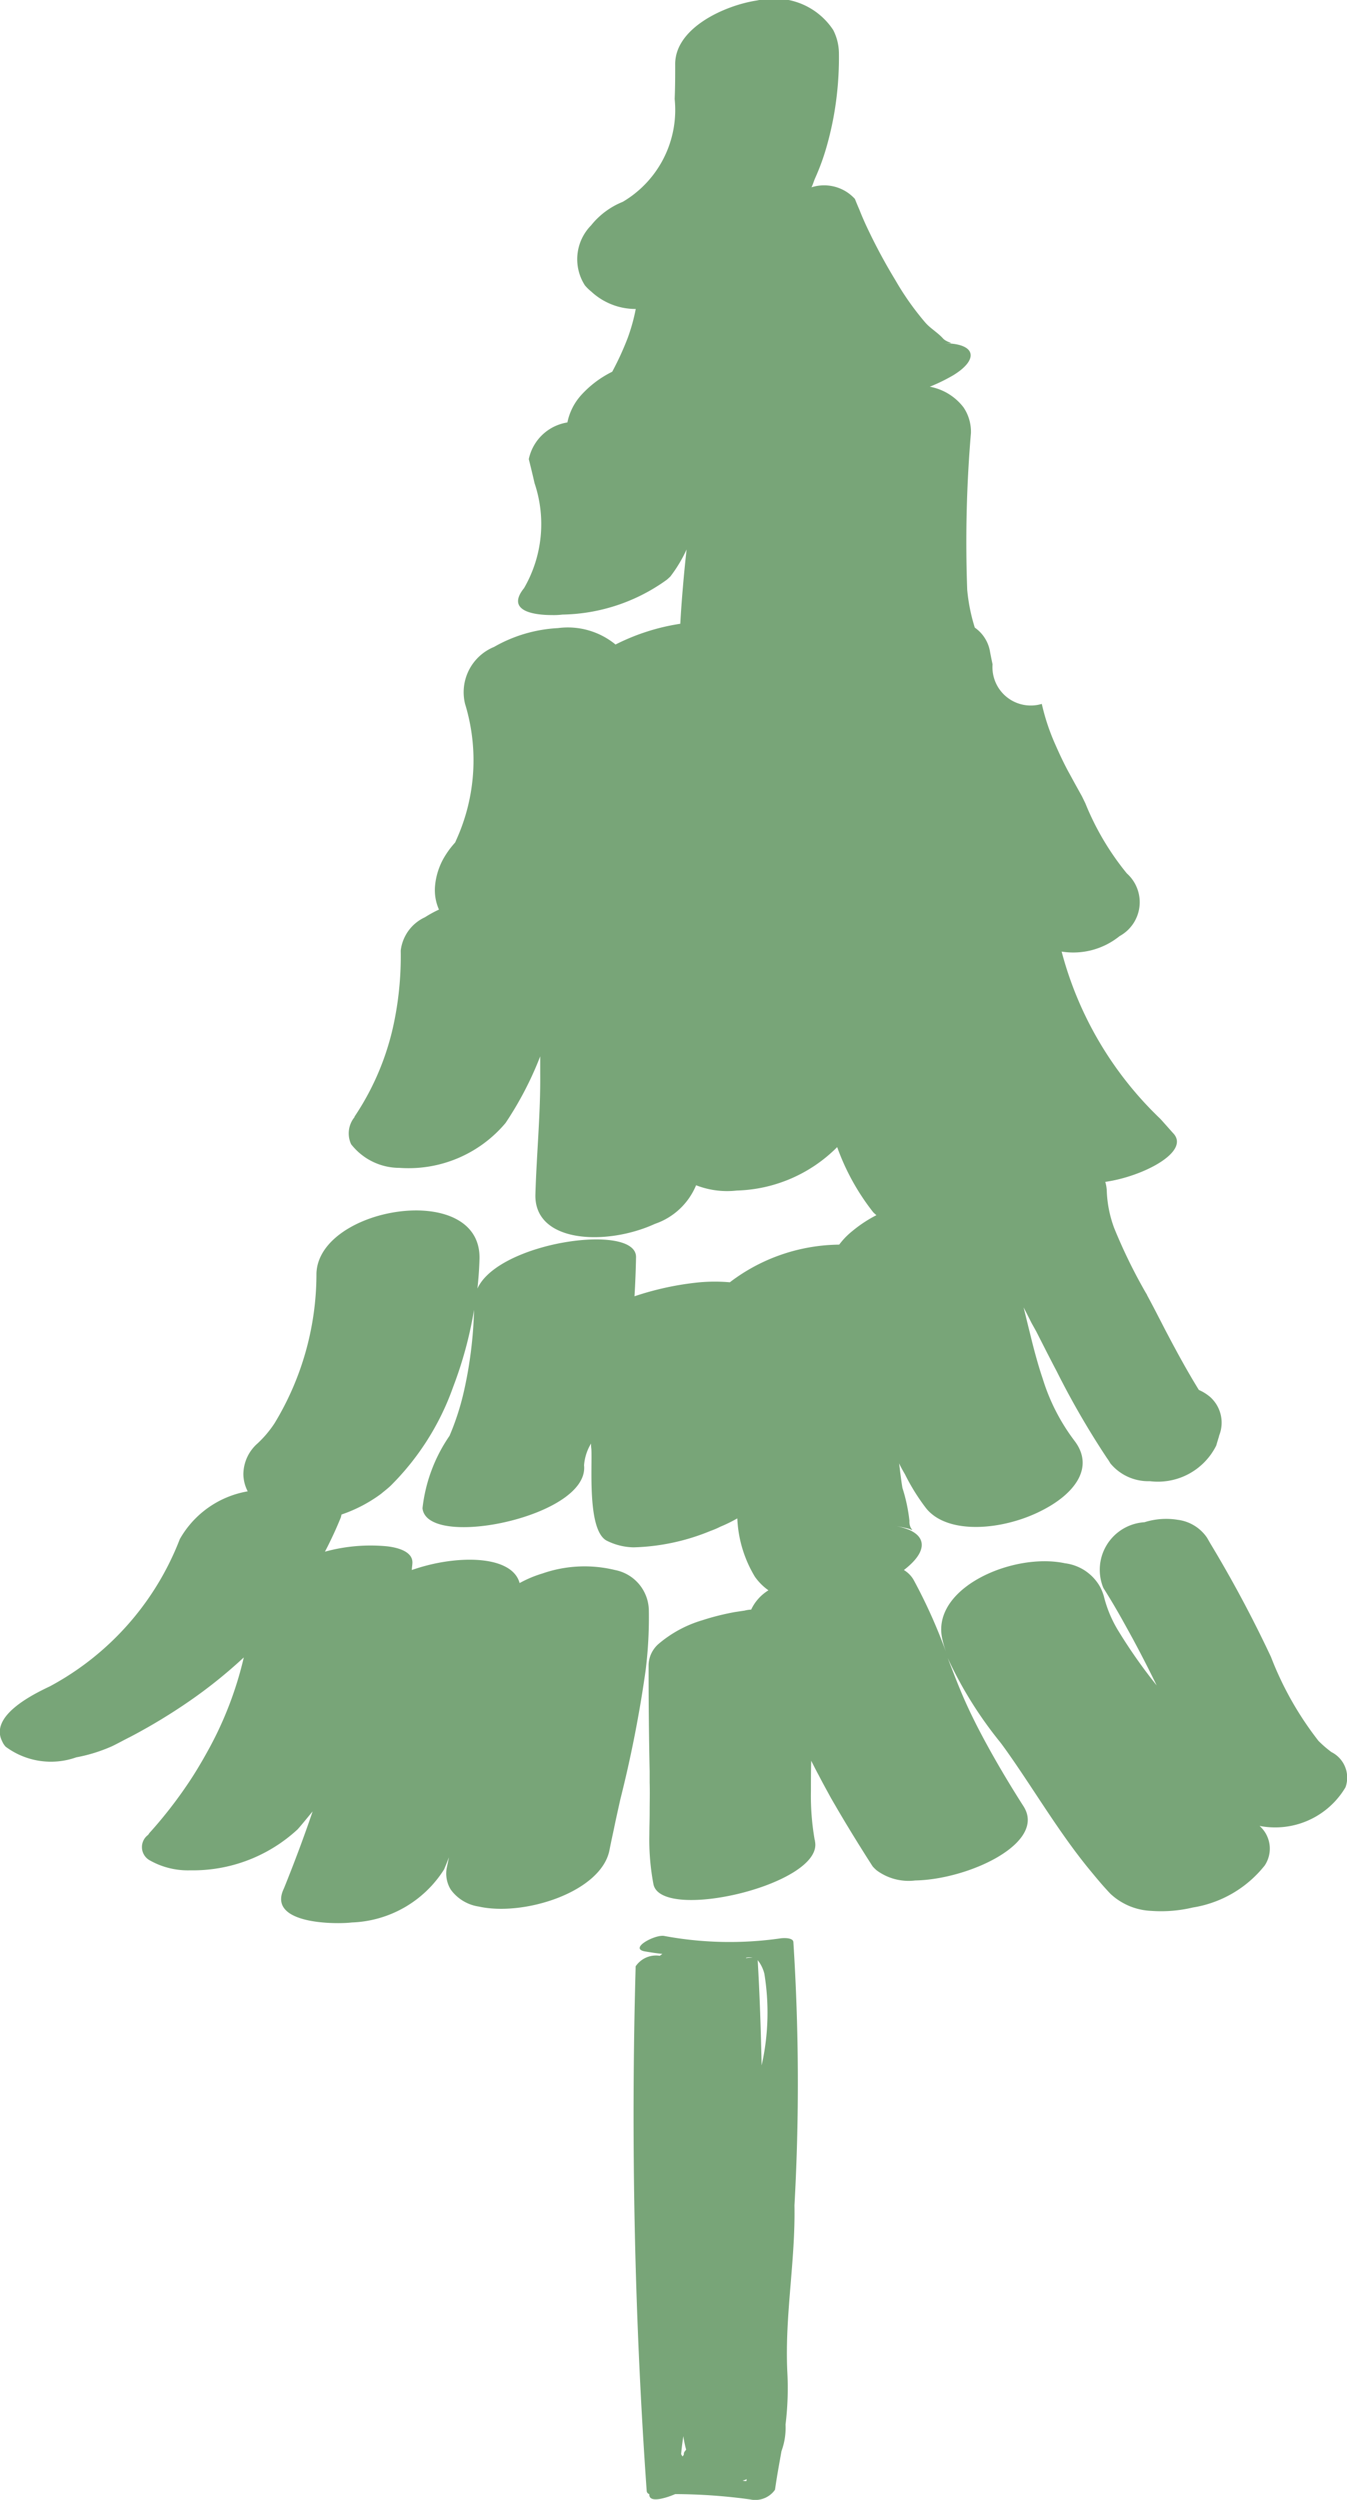
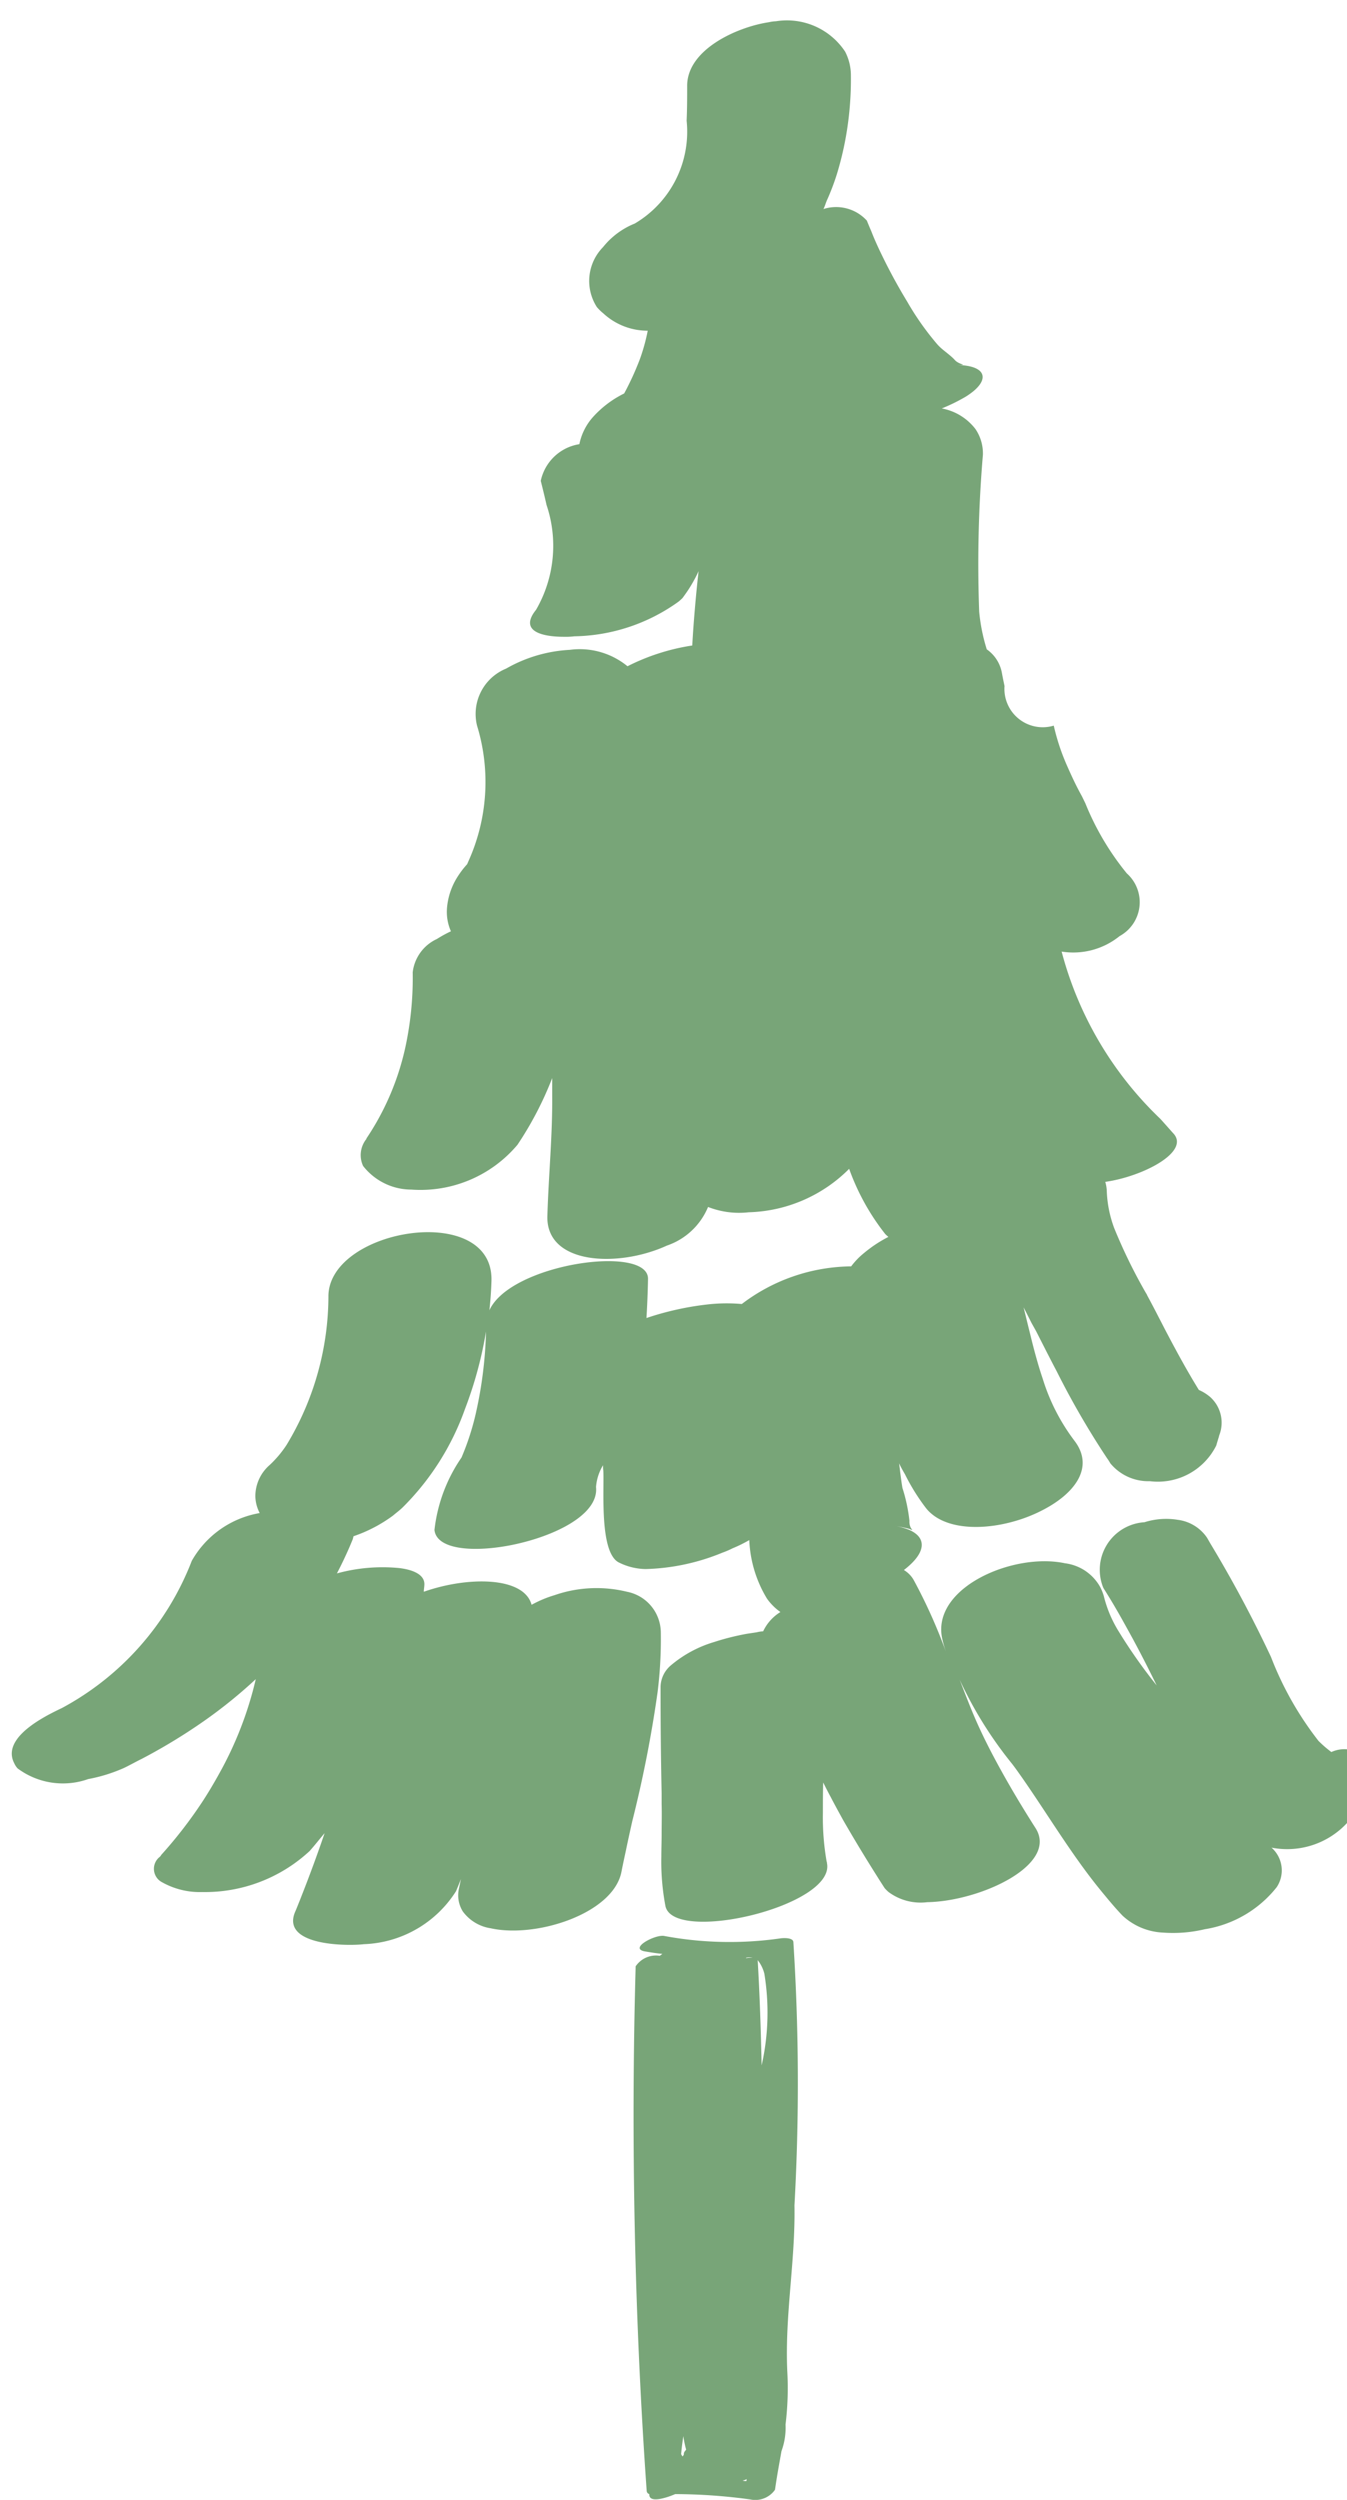
<svg xmlns="http://www.w3.org/2000/svg" width="27.906" height="51.78" viewBox="0 0 27.906 51.78">
  <defs>
    <style>
      .cls-1 {
        fill: #78a578;
        fill-rule: evenodd;
      }
    </style>
  </defs>
-   <path id="tree03.svg" class="cls-1" d="M729.561,1907.22c-0.014-.09-0.213-0.08-0.272-0.07a7.408,7.408,0,0,1-2.4-.05c-0.185-.04-0.749.26-0.4,0.32,0.12,0.02.239,0.04,0.358,0.05a0.452,0.452,0,0,1-.054.04,0.509,0.509,0,0,0-.5.22c0,0.01,0,.03,0,0.04h0c-0.1,3.56-.022,7.28.23,10.83a0.073,0.073,0,0,0,.054.06,0.134,0.134,0,0,1,0,.02c0.012,0.18.4,0.04,0.536-.02a11.646,11.646,0,0,1,1.55.11,0.5,0.5,0,0,0,.518-0.2c0.044-.31.092-0.56,0.134-0.8a1.394,1.394,0,0,0,.084-0.55,6.2,6.2,0,0,0,.037-1.09c-0.056-1.16.169-2.29,0.148-3.45A45.826,45.826,0,0,0,729.561,1907.22Zm-1.368,9.84h0c0-.01,0-0.01,0-0.01S728.192,1917.05,728.193,1917.06Zm-0.957.77c0.012-.13.027-0.25,0.046-0.37a2.307,2.307,0,0,0,.058.28c-0.009.01-.015,0.02-0.024,0.03a0.092,0.092,0,0,0-.024.07,0.138,0.138,0,0,1-.026.04A0.188,0.188,0,0,1,727.236,1917.83Zm1.358,0.52a0.356,0.356,0,0,1-.006.04,0.21,0.21,0,0,1-.078-0.01A0.293,0.293,0,0,0,728.594,1918.35Zm0.366-10.47a4.984,4.984,0,0,1-.056,1.9c-0.016-.73-0.039-1.45-0.082-2.18A0.738,0.738,0,0,1,728.96,1907.88Zm-0.244-.33a0.656,0.656,0,0,0-.134.01c0-.01,0-0.01,0-0.01A0.31,0.31,0,0,1,728.716,1907.55Zm11.991-4.26a2.468,2.468,0,0,1-.266-0.23,6.784,6.784,0,0,1-.985-1.74,25.642,25.642,0,0,0-1.256-2.35c-0.024-.04-0.045-0.08-0.069-0.12a0.864,0.864,0,0,0-.605-0.37,1.489,1.489,0,0,0-.691.05,0.987,0.987,0,0,0-.856,1.35c0.006,0.01.009,0.02,0.016,0.03,0.166,0.26.321,0.53,0.469,0.8,0.218,0.39.424,0.79,0.624,1.2a10.845,10.845,0,0,1-.8-1.14,2.519,2.519,0,0,1-.295-0.71,1.034,1.034,0,0,0-.071-0.18,0.971,0.971,0,0,0-.734-0.5c-1.073-.23-2.781.51-2.541,1.57a2.431,2.431,0,0,0,.092.31,10.989,10.989,0,0,0-.683-1.53,0.566,0.566,0,0,0-.205-0.21l0.038-.03c0.423-.34.435-0.64,0.076-0.8a1.673,1.673,0,0,0-.316-0.09c0.156,0.03.257,0.05,0.323,0.07a0.173,0.173,0,0,0,.056.02,0.2,0.2,0,0,1-.041-0.06,0.287,0.287,0,0,1-.021-0.13,3.432,3.432,0,0,0-.145-0.68c-0.029-.17-0.047-0.34-0.069-0.51,0.037,0.08.082,0.16,0.123,0.23a4.291,4.291,0,0,0,.428.69c0.442,0.57,1.6.47,2.4,0.06,0.676-.34,1.11-0.89.68-1.45a4.15,4.15,0,0,1-.655-1.28c-0.105-.31-0.189-0.63-0.269-0.96-0.043-.17-0.085-0.35-0.128-0.52,0.053,0.1.107,0.21,0.163,0.32l0.1,0.18c0.142,0.28.284,0.56,0.426,0.83a17.157,17.157,0,0,0,1.037,1.79,1.052,1.052,0,0,1,.071.11,1.02,1.02,0,0,0,.819.37,1.351,1.351,0,0,0,1.376-.74c0.013-.05.027-0.09,0.041-0.14a0.637,0.637,0,0,0,.02-0.07,0.715,0.715,0,0,0-.183-0.79,0.932,0.932,0,0,0-.239-0.15c-0.253-.41-0.48-0.83-0.7-1.25-0.124-.24-0.246-0.48-0.371-0.71a0.144,0.144,0,0,0-.021-0.04,10.977,10.977,0,0,1-.665-1.36,2.468,2.468,0,0,1-.15-0.74,0.76,0.76,0,0,0-.032-0.21c0.78-.11,1.757-0.62,1.414-1-0.091-.1-0.185-0.21-0.278-0.31a7.393,7.393,0,0,1-2.04-3.46,1.525,1.525,0,0,0,1.2-.32,0.8,0.8,0,0,0,.15-1.3,5.608,5.608,0,0,1-.858-1.45c-0.025-.05-0.048-0.1-0.073-0.15q-0.126-.225-0.248-0.45c-0.118-.21-0.224-0.44-0.32-0.66a4.484,4.484,0,0,1-.262-0.8,0.794,0.794,0,0,1-1.02-.82c-0.019-.09-0.038-0.18-0.056-0.28a0.759,0.759,0,0,0-.312-0.48,3.783,3.783,0,0,1-.157-0.78,26.825,26.825,0,0,1,.077-3.25,0.9,0.9,0,0,0-.152-0.53,1.139,1.139,0,0,0-.7-0.43,3.713,3.713,0,0,0,.49-0.24c0.521-.32.478-0.65-0.177-0.66,0.258,0,.052,0-0.04-0.1-0.108-.12-0.25-0.2-0.359-0.32a5.766,5.766,0,0,1-.629-0.89,11.6,11.6,0,0,1-.557-1.03c-0.067-.14-0.13-0.28-0.188-0.43-0.031-.07-0.064-0.15-0.092-0.22a0.862,0.862,0,0,0-.9-0.24c0.028-.05.046-0.12,0.072-0.18a4.8,4.8,0,0,0,.215-0.57,6.659,6.659,0,0,0,.168-0.69,6.826,6.826,0,0,0,.114-1.34,1.07,1.07,0,0,0-.119-0.48,1.445,1.445,0,0,0-1.432-.63,0.817,0.817,0,0,0-.148.02c-0.664.1-1.705,0.57-1.693,1.33,0,0.22,0,.46-0.011.71a2.21,2.21,0,0,1-1.074,2.13,1.61,1.61,0,0,0-.659.49,1,1,0,0,0-.127,1.24,0.959,0.959,0,0,0,.133.13,1.349,1.349,0,0,0,.921.36,3.888,3.888,0,0,1-.163.59,5.955,5.955,0,0,1-.325.71,2.143,2.143,0,0,0-.648.49,1.2,1.2,0,0,0-.28.56,0.973,0.973,0,0,0-.8.76c0.04,0.16.082,0.33,0.12,0.5a2.648,2.648,0,0,1-.217,2.17c-0.371.46,0.161,0.56,0.577,0.56a1.464,1.464,0,0,0,.216-0.01,3.8,3.8,0,0,0,2.161-.72c0.025-.02.056-0.05,0.077-0.07a2.917,2.917,0,0,0,.336-0.56c-0.03.26-.056,0.53-0.078,0.79s-0.04.5-.053,0.75a4.438,4.438,0,0,0-1.342.43,1.558,1.558,0,0,0-1.194-.34,2.966,2.966,0,0,0-1.323.39,1.014,1.014,0,0,0-.6,1.18,3.988,3.988,0,0,1-.179,2.81l-0.026.06a1.857,1.857,0,0,0-.217.29,1.421,1.421,0,0,0-.2.61,0.994,0.994,0,0,0,.081.49,2.545,2.545,0,0,0-.292.16,0.87,0.87,0,0,0-.5.69,6.781,6.781,0,0,1-.125,1.42,5.485,5.485,0,0,1-.833,2.02s0,0,0,.01a0.533,0.533,0,0,0-.07.56,1.27,1.27,0,0,0,1,.49,2.625,2.625,0,0,0,2.2-.93,7.08,7.08,0,0,0,.718-1.38c0,0.12,0,.24,0,0.36,0.007,0.84-.076,1.67-0.1,2.5-0.028,1.01,1.473,1.07,2.476.61a1.419,1.419,0,0,0,.853-0.8,1.764,1.764,0,0,0,.841.11,3.055,3.055,0,0,0,2.082-.9,4.773,4.773,0,0,0,.747,1.35q0.03,0.03.066,0.06a2.7,2.7,0,0,0-.5.33,1.513,1.513,0,0,0-.271.28,3.794,3.794,0,0,0-2.266.78,3.519,3.519,0,0,0-.72.01,6.11,6.11,0,0,0-1.255.28q0.024-.4.032-0.81c0.011-.72-2.848-0.32-3.286.65,0.023-.21.037-0.41,0.043-0.61,0.046-1.64-3.339-1.09-3.378.3a5.966,5.966,0,0,1-.868,3.1,2.252,2.252,0,0,1-.355.42,0.856,0.856,0,0,0-.291.64,0.791,0.791,0,0,0,.09.35,2.006,2.006,0,0,0-1.407.99,5.849,5.849,0,0,1-2.693,3.05c-0.382.18-1.253,0.62-.986,1.14a0.374,0.374,0,0,0,.072.11,1.57,1.57,0,0,0,1.461.22,3.306,3.306,0,0,0,.741-0.23c0.126-.06.248-0.13,0.371-0.19a11.79,11.79,0,0,0,1.138-.68,10.009,10.009,0,0,0,1.222-.97,7.49,7.49,0,0,1-.765,1.97c-0.1.18-.206,0.36-0.316,0.53a9.156,9.156,0,0,1-.877,1.14,0.159,0.159,0,0,1-.03.04,0.314,0.314,0,0,0,.052.53,1.6,1.6,0,0,0,.828.2,3.19,3.19,0,0,0,2.224-.85c0.107-.12.208-0.25,0.31-0.37-0.187.55-.387,1.08-0.589,1.58l-0.026.06c-0.283.7,1.1,0.7,1.428,0.66a2.359,2.359,0,0,0,1.911-1.1c0.033-.08.066-0.16,0.1-0.25-0.013.07-.027,0.13-0.039,0.19a0.633,0.633,0,0,0,.077.48,0.876,0.876,0,0,0,.578.35c0.936,0.21,2.541-.3,2.71-1.17,0.029-.15.062-0.3,0.094-0.45,0.041-.2.084-0.39,0.128-0.59a25.444,25.444,0,0,0,.525-2.67,8.857,8.857,0,0,0,.068-1.26,0.865,0.865,0,0,0-.7-0.83,2.658,2.658,0,0,0-1.5.07,2.446,2.446,0,0,0-.477.2c-0.159-.59-1.326-0.59-2.233-0.27,0-.05.011-0.1,0.012-0.15,0.006-.19-0.2-0.3-0.512-0.34a3.561,3.561,0,0,0-1.3.11c0.12-.23.232-0.47,0.329-0.71,0.008-.03.01-0.04,0.015-0.06a3,3,0,0,0,.821-0.43c0.07-.06.139-0.11,0.2-0.17a5.44,5.44,0,0,0,1.29-2.04,8.244,8.244,0,0,0,.434-1.6,8.655,8.655,0,0,1-.208,1.68,5.354,5.354,0,0,1-.3.93,3.282,3.282,0,0,0-.56,1.5c0.043,0.41.815,0.47,1.608,0.31,0.886-.18,1.8-0.63,1.739-1.2a1.012,1.012,0,0,1,.145-0.45c0,0.04,0,.07.006,0.11,0.022,0.37-.087,1.68.315,1.9a1.288,1.288,0,0,0,.56.14,4.463,4.463,0,0,0,1.593-.34,1.764,1.764,0,0,0,.21-0.09,2.942,2.942,0,0,0,.346-0.17,2.538,2.538,0,0,0,.365,1.21,1.163,1.163,0,0,0,.28.28,0.936,0.936,0,0,0-.358.4,0.63,0.63,0,0,0-.134.02l-0.2.03a5.131,5.131,0,0,0-.678.17,2.484,2.484,0,0,0-.906.49,0.6,0.6,0,0,0-.207.43v0.1c0,0.7.007,1.4,0.022,2.11,0,0.07,0,.15,0,0.23,0.006,0.21,0,.42,0,0.63,0,0.15-.006.3-0.006,0.45a4.93,4.93,0,0,0,.085,1.03c0.166,0.79,3.531,0,3.346-.89,0-.01,0-0.02-0.006-0.03a5.309,5.309,0,0,1-.078-1.01c0-.21,0-0.42.006-0.63,0.05,0.1.1,0.2,0.155,0.3,0.082,0.16.166,0.31,0.253,0.47q0.267,0.465.556,0.93c0.1,0.16.206,0.33,0.31,0.49a0.878,0.878,0,0,0,.081.08,1.113,1.113,0,0,0,.8.21c1.11-.02,2.733-0.78,2.241-1.54-0.3-.47-0.579-0.94-0.836-1.42-0.171-.32-0.333-0.65-0.473-0.99-0.091-.22-0.175-0.44-0.26-0.66a8.254,8.254,0,0,0,1.083,1.74c0.085,0.11.168,0.23,0.245,0.34,0.533,0.77,1.021,1.59,1.614,2.31,0.14,0.17.28,0.34,0.434,0.5a1.319,1.319,0,0,0,.842.35,2.829,2.829,0,0,0,.861-0.07,2.376,2.376,0,0,0,1.489-.87,0.628,0.628,0,0,0-.107-0.82,1.693,1.693,0,0,0,1.781-.8A0.592,0.592,0,0,0,740.707,1903.29Z" transform="translate(-713.125 -1867)" />
+   <path id="tree03.svg" class="cls-1" d="M729.561,1907.22c-0.014-.09-0.213-0.08-0.272-0.07a7.408,7.408,0,0,1-2.4-.05c-0.185-.04-0.749.26-0.4,0.32,0.12,0.02.239,0.04,0.358,0.05a0.452,0.452,0,0,1-.054.04,0.509,0.509,0,0,0-.5.22c0,0.01,0,.03,0,0.04h0c-0.1,3.56-.022,7.28.23,10.83a0.073,0.073,0,0,0,.054.06,0.134,0.134,0,0,1,0,.02c0.012,0.18.4,0.04,0.536-.02a11.646,11.646,0,0,1,1.55.11,0.5,0.5,0,0,0,.518-0.2c0.044-.31.092-0.56,0.134-0.8a1.394,1.394,0,0,0,.084-0.55,6.2,6.2,0,0,0,.037-1.09c-0.056-1.16.169-2.29,0.148-3.45A45.826,45.826,0,0,0,729.561,1907.22Zm-1.368,9.84h0c0-.01,0-0.01,0-0.01S728.192,1917.05,728.193,1917.06Zm-0.957.77c0.012-.13.027-0.25,0.046-0.37a2.307,2.307,0,0,0,.058.28c-0.009.01-.015,0.02-0.024,0.03a0.092,0.092,0,0,0-.024.07,0.138,0.138,0,0,1-.026.04A0.188,0.188,0,0,1,727.236,1917.83Zm1.358,0.52a0.356,0.356,0,0,1-.006.04,0.21,0.21,0,0,1-.078-0.01A0.293,0.293,0,0,0,728.594,1918.35Zm0.366-10.47a4.984,4.984,0,0,1-.056,1.9c-0.016-.73-0.039-1.45-0.082-2.18A0.738,0.738,0,0,1,728.96,1907.88Zm-0.244-.33a0.656,0.656,0,0,0-.134.01c0-.01,0-0.01,0-0.01A0.31,0.31,0,0,1,728.716,1907.55Zm11.991-4.26a2.468,2.468,0,0,1-.266-0.23,6.784,6.784,0,0,1-.985-1.74,25.642,25.642,0,0,0-1.256-2.35c-0.024-.04-0.045-0.08-0.069-0.12a0.864,0.864,0,0,0-.605-0.37,1.489,1.489,0,0,0-.691.05,0.987,0.987,0,0,0-.856,1.35c0.006,0.01.009,0.02,0.016,0.03,0.166,0.26.321,0.53,0.469,0.8,0.218,0.39.424,0.79,0.624,1.2a10.845,10.845,0,0,1-.8-1.14,2.519,2.519,0,0,1-.295-0.71,1.034,1.034,0,0,0-.071-0.18,0.971,0.971,0,0,0-.734-0.5c-1.073-.23-2.781.51-2.541,1.57a2.431,2.431,0,0,0,.092.31,10.989,10.989,0,0,0-.683-1.53,0.566,0.566,0,0,0-.205-0.21l0.038-.03c0.423-.34.435-0.64,0.076-0.8a1.673,1.673,0,0,0-.316-0.09c0.156,0.03.257,0.05,0.323,0.07a0.173,0.173,0,0,0,.056.02,0.2,0.2,0,0,1-.041-0.06,0.287,0.287,0,0,1-.021-0.13,3.432,3.432,0,0,0-.145-0.68c-0.029-.17-0.047-0.34-0.069-0.51,0.037,0.08.082,0.16,0.123,0.23a4.291,4.291,0,0,0,.428.69c0.442,0.57,1.6.47,2.4,0.06,0.676-.34,1.11-0.89.68-1.45a4.15,4.15,0,0,1-.655-1.28c-0.105-.31-0.189-0.63-0.269-0.96-0.043-.17-0.085-0.35-0.128-0.52,0.053,0.1.107,0.21,0.163,0.32l0.1,0.18c0.142,0.28.284,0.56,0.426,0.83a17.157,17.157,0,0,0,1.037,1.79,1.052,1.052,0,0,1,.071.11,1.02,1.02,0,0,0,.819.37,1.351,1.351,0,0,0,1.376-.74c0.013-.05.027-0.09,0.041-0.14a0.637,0.637,0,0,0,.02-0.07,0.715,0.715,0,0,0-.183-0.79,0.932,0.932,0,0,0-.239-0.15c-0.253-.41-0.48-0.83-0.7-1.25-0.124-.24-0.246-0.48-0.371-0.71a0.144,0.144,0,0,0-.021-0.04,10.977,10.977,0,0,1-.665-1.36,2.468,2.468,0,0,1-.15-0.74,0.76,0.76,0,0,0-.032-0.21c0.78-.11,1.757-0.62,1.414-1-0.091-.1-0.185-0.21-0.278-0.31a7.393,7.393,0,0,1-2.04-3.46,1.525,1.525,0,0,0,1.2-.32,0.8,0.8,0,0,0,.15-1.3,5.608,5.608,0,0,1-.858-1.45c-0.025-.05-0.048-0.1-0.073-0.15c-0.118-.21-0.224-0.44-0.32-0.66a4.484,4.484,0,0,1-.262-0.8,0.794,0.794,0,0,1-1.02-.82c-0.019-.09-0.038-0.18-0.056-0.28a0.759,0.759,0,0,0-.312-0.48,3.783,3.783,0,0,1-.157-0.78,26.825,26.825,0,0,1,.077-3.25,0.9,0.9,0,0,0-.152-0.53,1.139,1.139,0,0,0-.7-0.43,3.713,3.713,0,0,0,.49-0.24c0.521-.32.478-0.65-0.177-0.66,0.258,0,.052,0-0.04-0.1-0.108-.12-0.25-0.2-0.359-0.32a5.766,5.766,0,0,1-.629-0.89,11.6,11.6,0,0,1-.557-1.03c-0.067-.14-0.13-0.28-0.188-0.43-0.031-.07-0.064-0.15-0.092-0.22a0.862,0.862,0,0,0-.9-0.24c0.028-.05.046-0.12,0.072-0.18a4.8,4.8,0,0,0,.215-0.57,6.659,6.659,0,0,0,.168-0.69,6.826,6.826,0,0,0,.114-1.34,1.07,1.07,0,0,0-.119-0.48,1.445,1.445,0,0,0-1.432-.63,0.817,0.817,0,0,0-.148.02c-0.664.1-1.705,0.57-1.693,1.33,0,0.22,0,.46-0.011.71a2.21,2.21,0,0,1-1.074,2.13,1.61,1.61,0,0,0-.659.49,1,1,0,0,0-.127,1.24,0.959,0.959,0,0,0,.133.13,1.349,1.349,0,0,0,.921.36,3.888,3.888,0,0,1-.163.59,5.955,5.955,0,0,1-.325.71,2.143,2.143,0,0,0-.648.49,1.2,1.2,0,0,0-.28.56,0.973,0.973,0,0,0-.8.76c0.04,0.16.082,0.33,0.12,0.5a2.648,2.648,0,0,1-.217,2.17c-0.371.46,0.161,0.56,0.577,0.56a1.464,1.464,0,0,0,.216-0.01,3.8,3.8,0,0,0,2.161-.72c0.025-.02.056-0.05,0.077-0.07a2.917,2.917,0,0,0,.336-0.56c-0.03.26-.056,0.53-0.078,0.79s-0.04.5-.053,0.75a4.438,4.438,0,0,0-1.342.43,1.558,1.558,0,0,0-1.194-.34,2.966,2.966,0,0,0-1.323.39,1.014,1.014,0,0,0-.6,1.18,3.988,3.988,0,0,1-.179,2.81l-0.026.06a1.857,1.857,0,0,0-.217.29,1.421,1.421,0,0,0-.2.61,0.994,0.994,0,0,0,.081.49,2.545,2.545,0,0,0-.292.16,0.87,0.87,0,0,0-.5.69,6.781,6.781,0,0,1-.125,1.42,5.485,5.485,0,0,1-.833,2.02s0,0,0,.01a0.533,0.533,0,0,0-.07.56,1.27,1.27,0,0,0,1,.49,2.625,2.625,0,0,0,2.2-.93,7.08,7.08,0,0,0,.718-1.38c0,0.12,0,.24,0,0.36,0.007,0.84-.076,1.67-0.1,2.5-0.028,1.01,1.473,1.07,2.476.61a1.419,1.419,0,0,0,.853-0.8,1.764,1.764,0,0,0,.841.11,3.055,3.055,0,0,0,2.082-.9,4.773,4.773,0,0,0,.747,1.35q0.03,0.03.066,0.06a2.7,2.7,0,0,0-.5.33,1.513,1.513,0,0,0-.271.28,3.794,3.794,0,0,0-2.266.78,3.519,3.519,0,0,0-.72.01,6.11,6.11,0,0,0-1.255.28q0.024-.4.032-0.81c0.011-.72-2.848-0.32-3.286.65,0.023-.21.037-0.41,0.043-0.61,0.046-1.64-3.339-1.09-3.378.3a5.966,5.966,0,0,1-.868,3.1,2.252,2.252,0,0,1-.355.42,0.856,0.856,0,0,0-.291.64,0.791,0.791,0,0,0,.09.35,2.006,2.006,0,0,0-1.407.99,5.849,5.849,0,0,1-2.693,3.05c-0.382.18-1.253,0.62-.986,1.14a0.374,0.374,0,0,0,.072.11,1.57,1.57,0,0,0,1.461.22,3.306,3.306,0,0,0,.741-0.23c0.126-.06.248-0.13,0.371-0.19a11.79,11.79,0,0,0,1.138-.68,10.009,10.009,0,0,0,1.222-.97,7.49,7.49,0,0,1-.765,1.97c-0.1.18-.206,0.36-0.316,0.53a9.156,9.156,0,0,1-.877,1.14,0.159,0.159,0,0,1-.03.04,0.314,0.314,0,0,0,.052.53,1.6,1.6,0,0,0,.828.2,3.19,3.19,0,0,0,2.224-.85c0.107-.12.208-0.25,0.31-0.37-0.187.55-.387,1.08-0.589,1.58l-0.026.06c-0.283.7,1.1,0.7,1.428,0.66a2.359,2.359,0,0,0,1.911-1.1c0.033-.08.066-0.16,0.1-0.25-0.013.07-.027,0.13-0.039,0.19a0.633,0.633,0,0,0,.077.48,0.876,0.876,0,0,0,.578.35c0.936,0.21,2.541-.3,2.71-1.17,0.029-.15.062-0.3,0.094-0.45,0.041-.2.084-0.39,0.128-0.59a25.444,25.444,0,0,0,.525-2.67,8.857,8.857,0,0,0,.068-1.26,0.865,0.865,0,0,0-.7-0.83,2.658,2.658,0,0,0-1.5.07,2.446,2.446,0,0,0-.477.2c-0.159-.59-1.326-0.59-2.233-0.27,0-.05.011-0.1,0.012-0.15,0.006-.19-0.2-0.3-0.512-0.34a3.561,3.561,0,0,0-1.3.11c0.12-.23.232-0.47,0.329-0.71,0.008-.03.01-0.04,0.015-0.06a3,3,0,0,0,.821-0.43c0.07-.06.139-0.11,0.2-0.17a5.44,5.44,0,0,0,1.29-2.04,8.244,8.244,0,0,0,.434-1.6,8.655,8.655,0,0,1-.208,1.68,5.354,5.354,0,0,1-.3.93,3.282,3.282,0,0,0-.56,1.5c0.043,0.41.815,0.47,1.608,0.31,0.886-.18,1.8-0.63,1.739-1.2a1.012,1.012,0,0,1,.145-0.45c0,0.04,0,.07.006,0.11,0.022,0.37-.087,1.68.315,1.9a1.288,1.288,0,0,0,.56.14,4.463,4.463,0,0,0,1.593-.34,1.764,1.764,0,0,0,.21-0.09,2.942,2.942,0,0,0,.346-0.17,2.538,2.538,0,0,0,.365,1.21,1.163,1.163,0,0,0,.28.28,0.936,0.936,0,0,0-.358.4,0.63,0.63,0,0,0-.134.02l-0.2.03a5.131,5.131,0,0,0-.678.17,2.484,2.484,0,0,0-.906.49,0.6,0.6,0,0,0-.207.43v0.1c0,0.7.007,1.4,0.022,2.11,0,0.07,0,.15,0,0.23,0.006,0.21,0,.42,0,0.63,0,0.15-.006.3-0.006,0.45a4.93,4.93,0,0,0,.085,1.03c0.166,0.79,3.531,0,3.346-.89,0-.01,0-0.02-0.006-0.03a5.309,5.309,0,0,1-.078-1.01c0-.21,0-0.42.006-0.63,0.05,0.1.1,0.2,0.155,0.3,0.082,0.16.166,0.31,0.253,0.47q0.267,0.465.556,0.93c0.1,0.16.206,0.33,0.31,0.49a0.878,0.878,0,0,0,.081.08,1.113,1.113,0,0,0,.8.21c1.11-.02,2.733-0.78,2.241-1.54-0.3-.47-0.579-0.94-0.836-1.42-0.171-.32-0.333-0.65-0.473-0.99-0.091-.22-0.175-0.44-0.26-0.66a8.254,8.254,0,0,0,1.083,1.74c0.085,0.11.168,0.23,0.245,0.34,0.533,0.77,1.021,1.59,1.614,2.31,0.14,0.17.28,0.34,0.434,0.5a1.319,1.319,0,0,0,.842.35,2.829,2.829,0,0,0,.861-0.07,2.376,2.376,0,0,0,1.489-.87,0.628,0.628,0,0,0-.107-0.82,1.693,1.693,0,0,0,1.781-.8A0.592,0.592,0,0,0,740.707,1903.29Z" transform="translate(-713.125 -1867)" />
</svg>